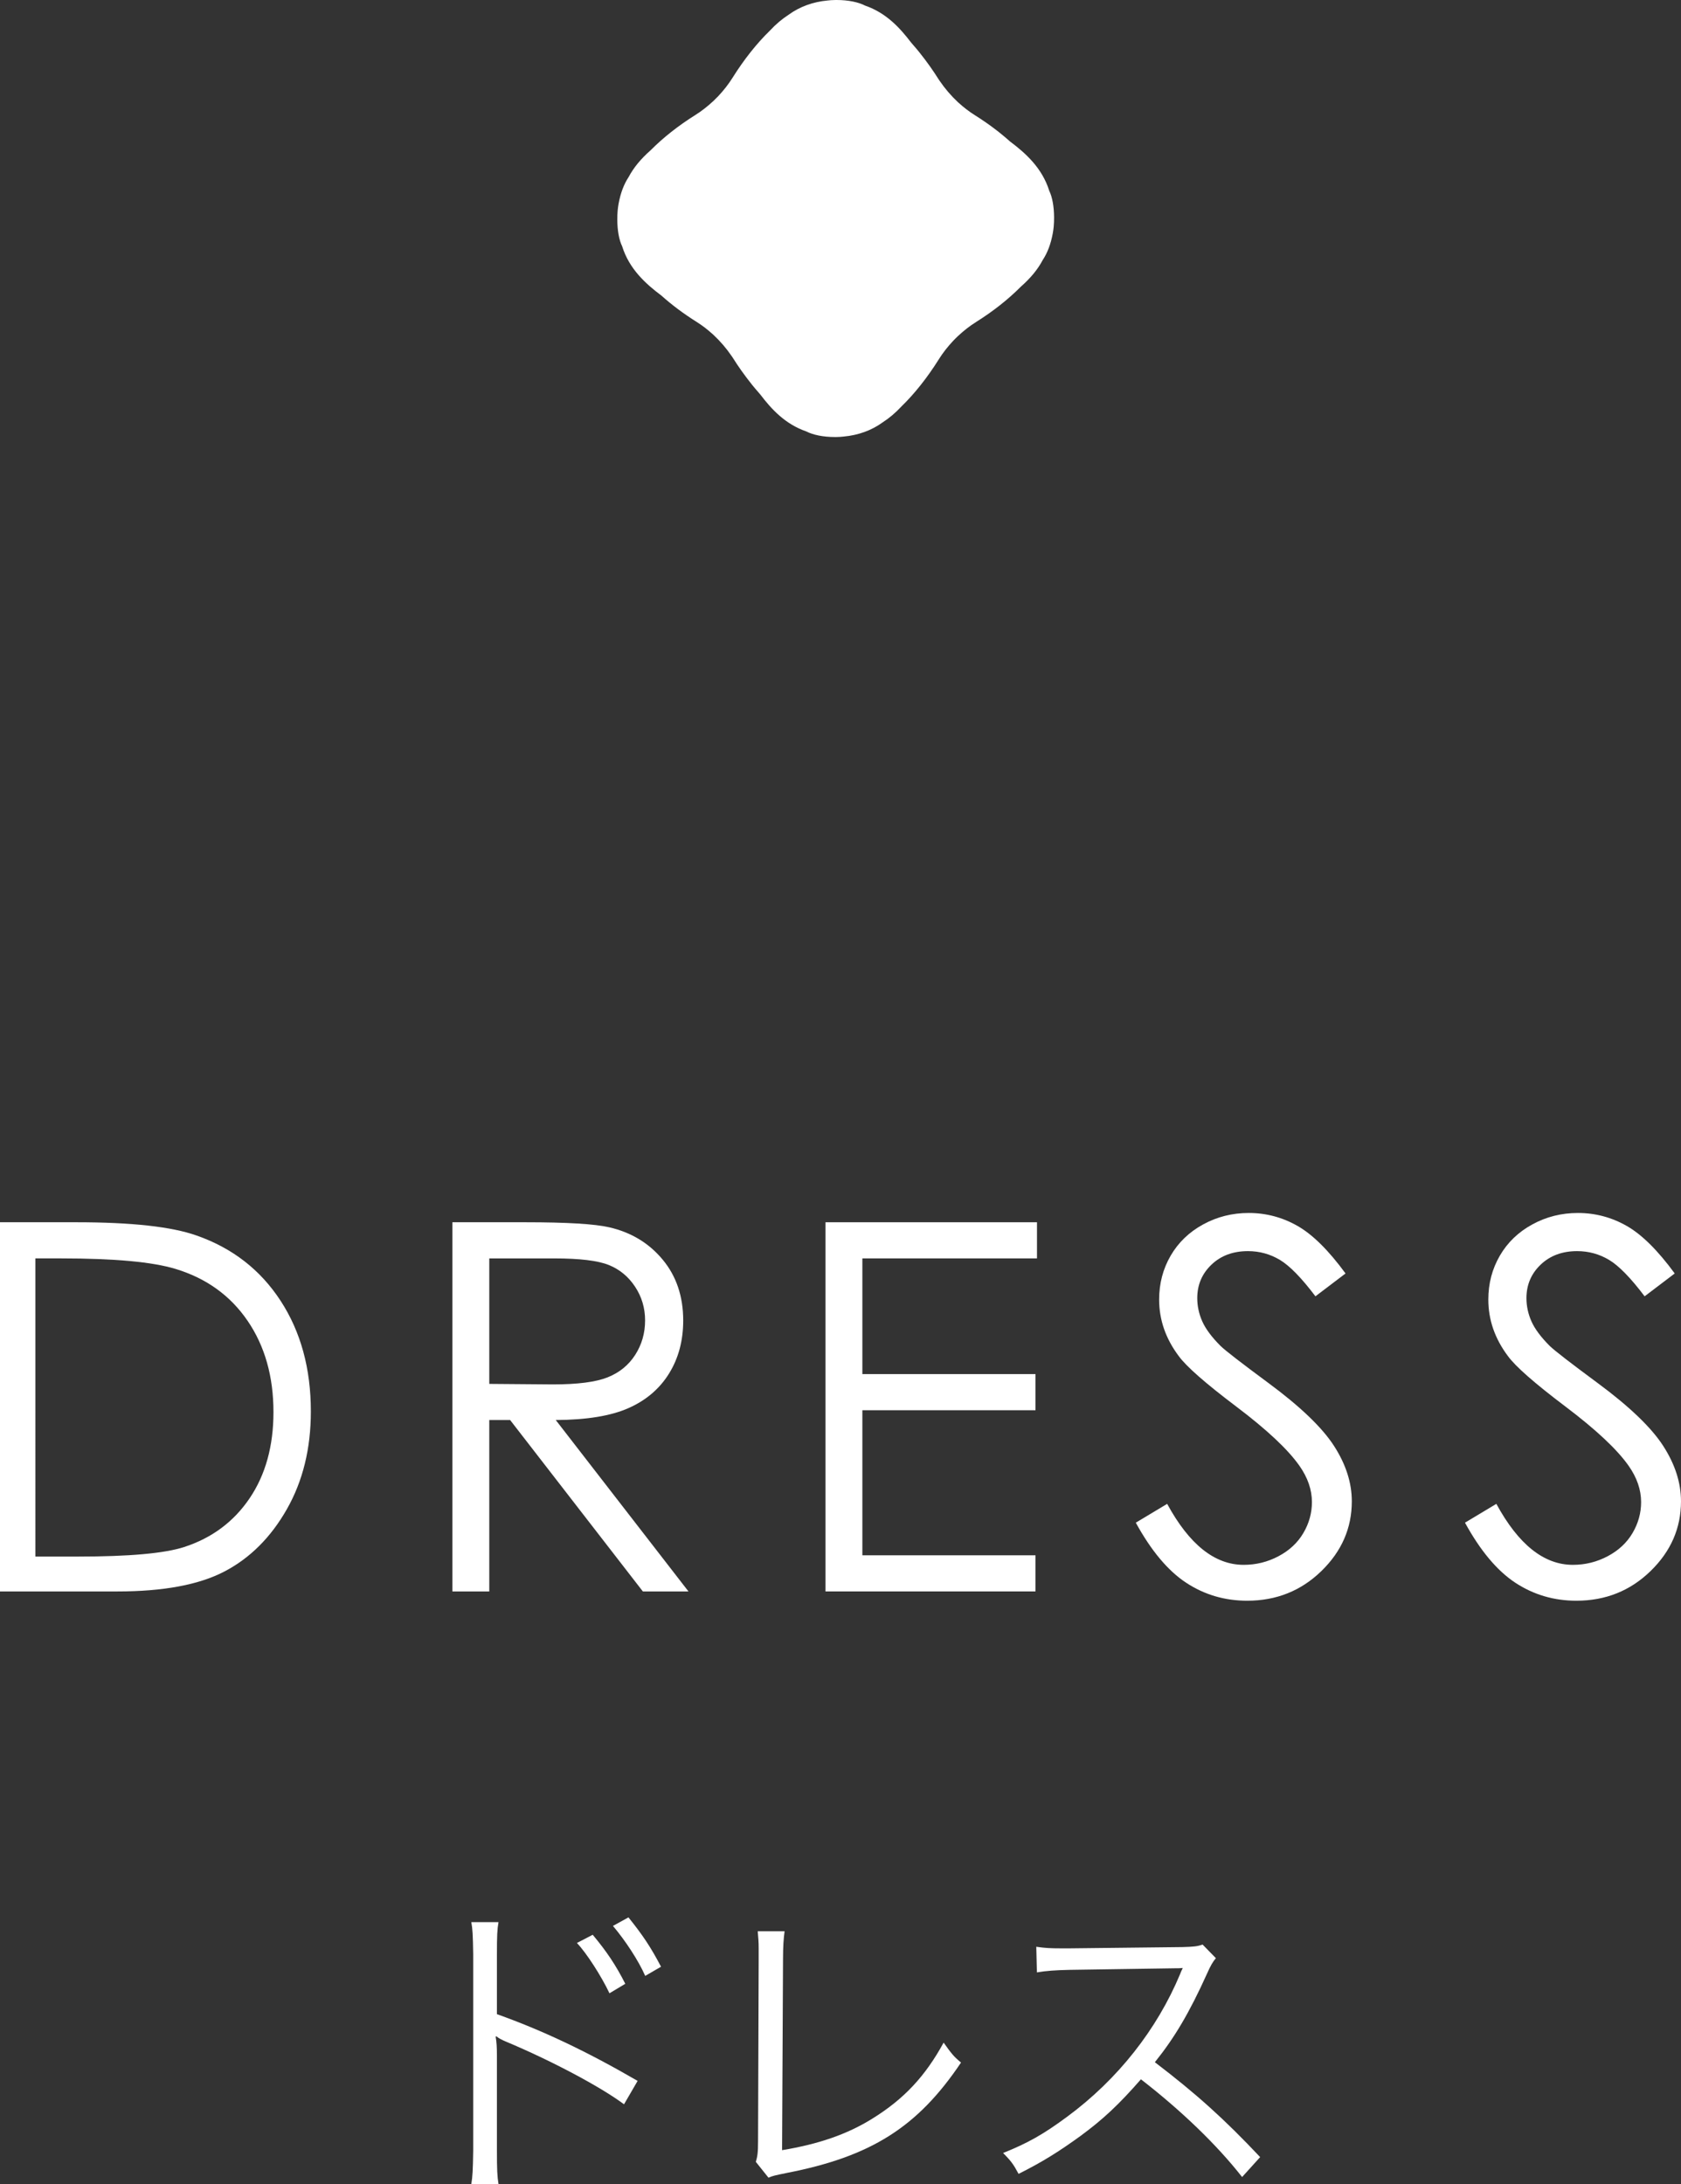
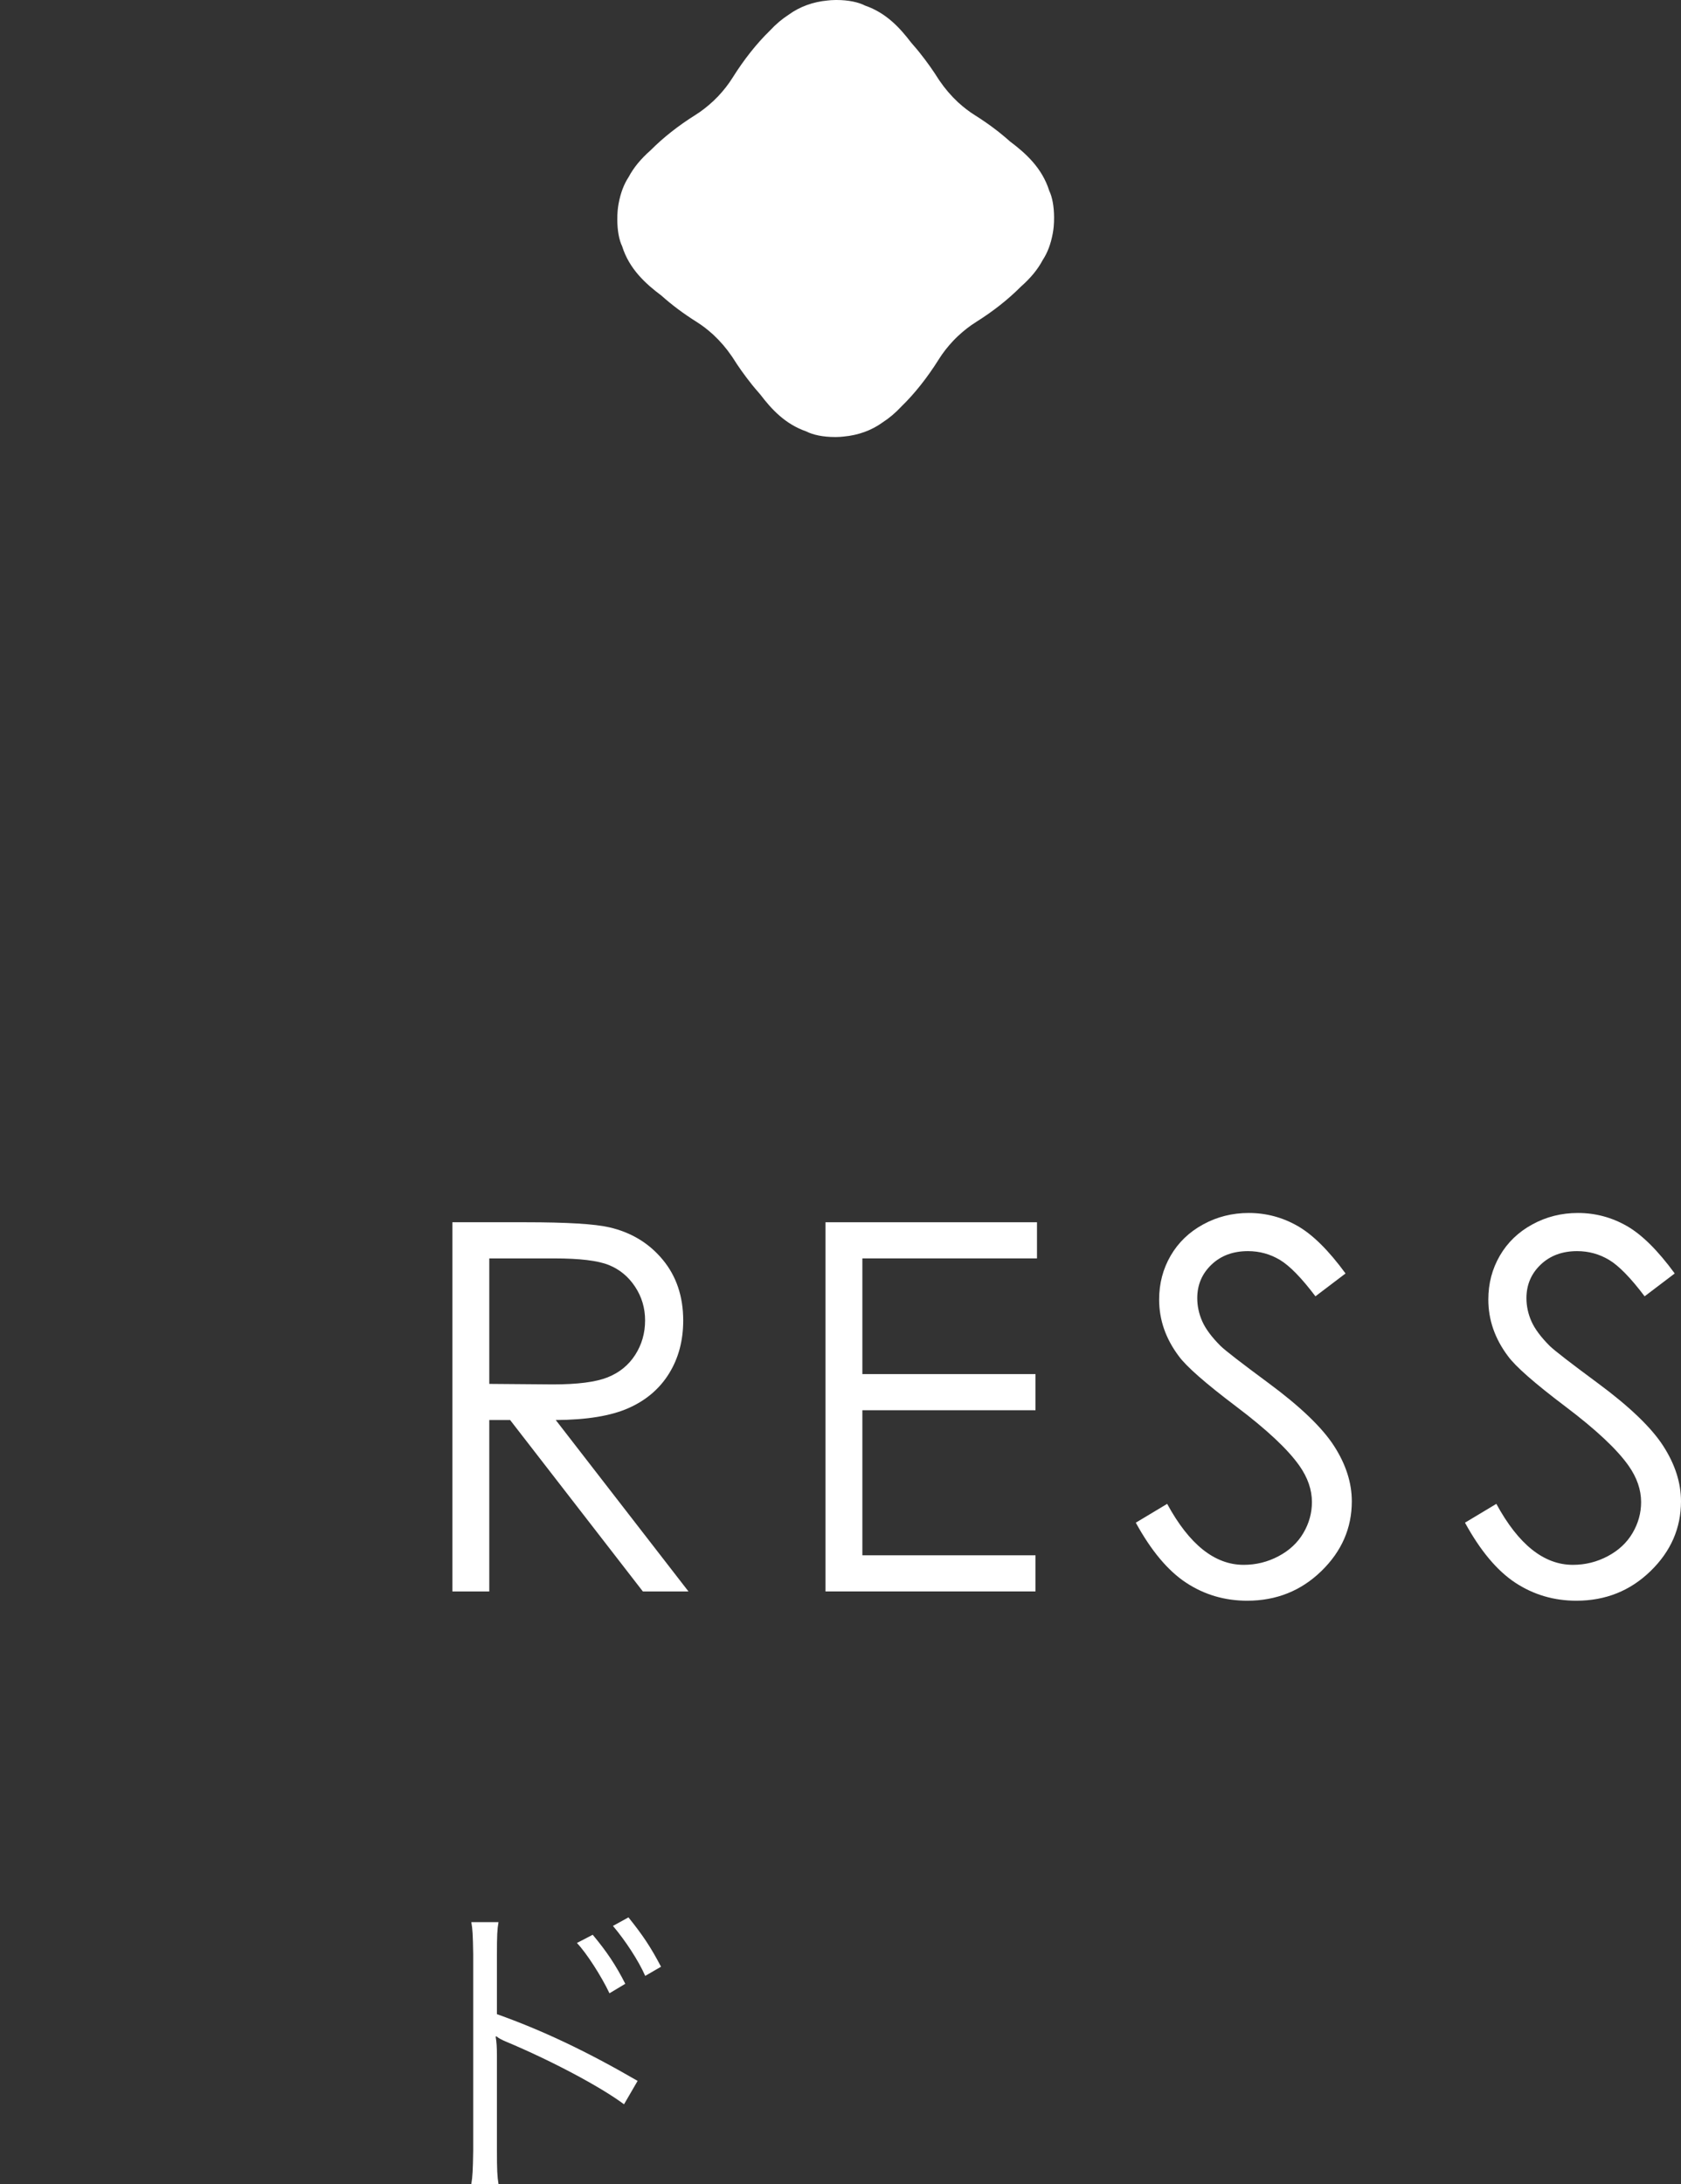
<svg xmlns="http://www.w3.org/2000/svg" enable-background="new 0 0 170.12 220.952" viewBox="0 0 170.12 220.952">
  <rect x="0" y="0" width="170.12" height="220.952" fill="#333333" stroke="none" />
  <g fill="#fff">
-     <path d="m0 161.004v-37.35h7.744c5.586 0 9.64.449 12.162 1.346 3.622 1.27 6.453 3.471 8.493 6.602 2.04 3.133 3.06 6.865 3.06 11.197 0 3.742-.809 7.033-2.425 9.877s-3.716 4.943-6.297 6.297c-2.581 1.355-6.199 2.031-10.854 2.031zm3.58-3.529h4.316c5.163 0 8.743-.32 10.74-.964 2.81-.913 5.019-2.558 6.627-4.934 1.608-2.377 2.412-5.281 2.412-8.715 0-3.603-.872-6.681-2.615-9.234s-4.173-4.304-7.287-5.251c-2.336-.711-6.187-1.066-11.553-1.066h-2.64z" />
    <path d="m45.783 123.654h7.439c4.147 0 6.957.17 8.43.509 2.218.509 4.021 1.598 5.408 3.267 1.388 1.67 2.082 3.725 2.082 6.166 0 2.033-.479 3.821-1.435 5.363-.956 1.543-2.323 2.708-4.101 3.496s-4.231 1.191-7.363 1.207l13.432 17.342h-4.617l-13.433-17.342h-2.11v17.342h-3.732zm3.733 3.657v12.695l6.435.052c2.492 0 4.336-.237 5.531-.711s2.128-1.231 2.798-2.272c.669-1.041 1.004-2.205 1.004-3.492 0-1.252-.339-2.391-1.017-3.414-.679-1.024-1.568-1.756-2.671-2.197-1.102-.439-2.934-.66-5.493-.66h-6.587z" />
    <path d="m83.541 123.654h21.404v3.656h-17.672v11.705h17.52v3.656h-17.52v14.676h17.52v3.656h-21.252z" />
    <path d="m114.945 154.047 3.174-1.904c2.234 4.113 4.815 6.17 7.744 6.17 1.253 0 2.429-.291 3.529-.875s1.938-1.367 2.514-2.35c.575-.98.863-2.021.863-3.123 0-1.252-.423-2.479-1.27-3.682-1.168-1.658-3.301-3.656-6.398-5.992-3.114-2.352-5.053-4.053-5.814-5.104-1.32-1.76-1.98-3.664-1.98-5.713 0-1.625.39-3.105 1.168-4.443.778-1.336 1.875-2.391 3.288-3.16 1.413-.771 2.949-1.156 4.608-1.156 1.761 0 3.406.437 4.938 1.309 1.532.871 3.152 2.475 4.862 4.811l-3.047 2.311c-1.405-1.861-2.603-3.088-3.593-3.682-.99-.592-2.069-.889-3.237-.889-1.507 0-2.738.457-3.694 1.371s-1.435 2.041-1.435 3.377c0 .813.169 1.6.508 2.361s.956 1.592 1.854 2.488c.491.475 2.099 1.719 4.824 3.732 3.233 2.387 5.45 4.512 6.652 6.373 1.202 1.863 1.803 3.732 1.803 5.611 0 2.709-1.028 5.063-3.085 7.059-2.057 1.998-4.558 2.996-7.503 2.996-2.269 0-4.325-.605-6.17-1.814-1.844-1.211-3.545-3.238-5.103-6.082z" />
    <path d="m148.259 154.047 3.174-1.904c2.234 4.113 4.815 6.17 7.744 6.17 1.253 0 2.429-.291 3.529-.875s1.938-1.367 2.514-2.35c.575-.98.863-2.021.863-3.123 0-1.252-.423-2.479-1.27-3.682-1.168-1.658-3.301-3.656-6.398-5.992-3.114-2.352-5.053-4.053-5.814-5.104-1.32-1.76-1.98-3.664-1.98-5.713 0-1.625.39-3.105 1.168-4.443.778-1.336 1.875-2.391 3.288-3.16 1.413-.771 2.949-1.156 4.608-1.156 1.761 0 3.406.437 4.938 1.309 1.532.871 3.152 2.475 4.862 4.811l-3.047 2.311c-1.405-1.861-2.603-3.088-3.593-3.682-.99-.592-2.069-.889-3.237-.889-1.507 0-2.738.457-3.694 1.371s-1.435 2.041-1.435 3.377c0 .813.169 1.6.508 2.361s.956 1.592 1.854 2.488c.491.475 2.099 1.719 4.824 3.732 3.233 2.387 5.45 4.512 6.652 6.373 1.202 1.863 1.803 3.732 1.803 5.611 0 2.709-1.028 5.063-3.085 7.059-2.057 1.998-4.558 2.996-7.503 2.996-2.269 0-4.325-.605-6.17-1.814-1.844-1.211-3.546-3.238-5.103-6.082z" />
    <path d="m47.697 220.952c.128-.736.16-1.408.192-3.36v-19.87c-.032-2.016-.064-2.56-.192-3.264h2.752c-.128.735-.16 1.344-.16 3.327v5.984c4.576 1.632 8.992 3.711 14.239 6.751l-1.376 2.368c-2.399-1.792-7.423-4.447-11.935-6.336-.448-.191-.704-.32-.992-.544l-.064.032c.097.576.128 1.088.128 1.888v9.632c0 1.92.032 2.623.16 3.392zm12.287-25.214c1.44 1.728 2.336 3.071 3.296 4.959l-1.6.96c-.8-1.696-2.336-4.096-3.296-5.088zm3.617-1.76c1.439 1.792 2.239 2.976 3.296 4.992l-1.601.928c-.672-1.536-2.016-3.584-3.264-5.056z" />
-     <path d="m79.403 195.386c-.096.672-.16 1.504-.16 2.848l-.096 19.295c3.68-.608 6.592-1.601 9.151-3.2 3.2-1.983 5.344-4.287 7.199-7.68.8 1.12.992 1.377 1.76 2.017-4.384 6.527-9.087 9.503-17.631 11.167-1.248.256-1.407.288-1.855.48l-1.28-1.601c.16-.544.225-.896.225-2.079l.063-18.335v-1.185c0-.64-.032-1.023-.096-1.728h2.72z" />
-     <path d="m125.703 220.248c-2.527-3.232-6.144-6.72-10.239-9.888-2.239 2.56-3.808 4.032-6.111 5.728-2.208 1.601-3.903 2.656-6.271 3.84-.512-.96-.768-1.312-1.568-2.111 2.464-.992 4.032-1.856 6.496-3.68 5.119-3.776 9.087-8.832 11.423-14.432.064-.191.096-.224.16-.384.063-.096.063-.128.096-.224-.288.031-.384.031-.768.031l-10.688.16c-1.439.032-2.367.097-3.296.256l-.063-2.592c.863.129 1.439.16 2.527.16h.832l11.423-.128c1.12-.032 1.504-.063 2.048-.256l1.345 1.376c-.32.384-.544.768-.896 1.568-1.792 3.967-3.296 6.495-5.279 8.959 4.191 3.199 7.008 5.728 10.655 9.6z" />
    <path d="m84.467 44.212c-1.137 0-2.187-.208-2.88-.57-2.148-.741-3.539-2.285-4.618-3.698l-.218-.257c-.199-.227-.398-.459-.599-.707l-.08-.101c-.738-.926-1.356-1.796-1.947-2.739l-.075-.108c-.528-.778-1.155-1.508-1.861-2.168-.586-.529-1.117-.937-1.672-1.286-1.331-.836-2.504-1.711-3.586-2.677-1.563-1.171-3.25-2.673-3.972-4.995-.307-.625-.482-1.592-.487-2.676-.002-.325.009-.635.037-.938.02-.236.056-.464.095-.692.203-1.092.539-1.968 1.018-2.696.51-.956 1.216-1.814 2.229-2.71 1.277-1.283 2.795-2.478 4.519-3.56.635-.398 1.238-.869 1.846-1.437l.471-.469c.572-.612 1.042-1.216 1.439-1.849 1.172-1.868 2.448-3.478 3.792-4.786.602-.646 1.222-1.171 1.901-1.609 1.107-.808 2.466-1.302 3.936-1.435.128-.014.238-.026.353-.033.129-.007.255-.014.381-.014l.194-.002c1.133 0 2.18.208 2.875.57 2.148.741 3.539 2.285 4.618 3.698l.218.257c.199.226.398.459.599.707l.087.11c.732.917 1.349 1.788 1.941 2.731l.075.108c.53.78 1.156 1.51 1.861 2.168.586.529 1.117.937 1.672 1.286 1.328.833 2.501 1.708 3.586 2.677 1.563 1.171 3.25 2.673 3.972 4.994.307.625.482 1.594.487 2.677.002.324-.009.634-.037.937-.02.237-.056.464-.096.694-.201 1.088-.538 1.964-1.017 2.695-.511.957-1.217 1.815-2.229 2.709-1.276 1.282-2.794 2.478-4.519 3.561-.633.398-1.237.867-1.846 1.436l-.241.234-.23.236c-.572.612-1.042 1.216-1.439 1.849-1.173 1.87-2.449 3.48-3.792 4.786-.602.646-1.222 1.171-1.901 1.609-1.107.808-2.466 1.302-3.936 1.435-.128.014-.238.026-.353.033-.179.009-.279.014-.381.014z" />
  </g>
</svg>